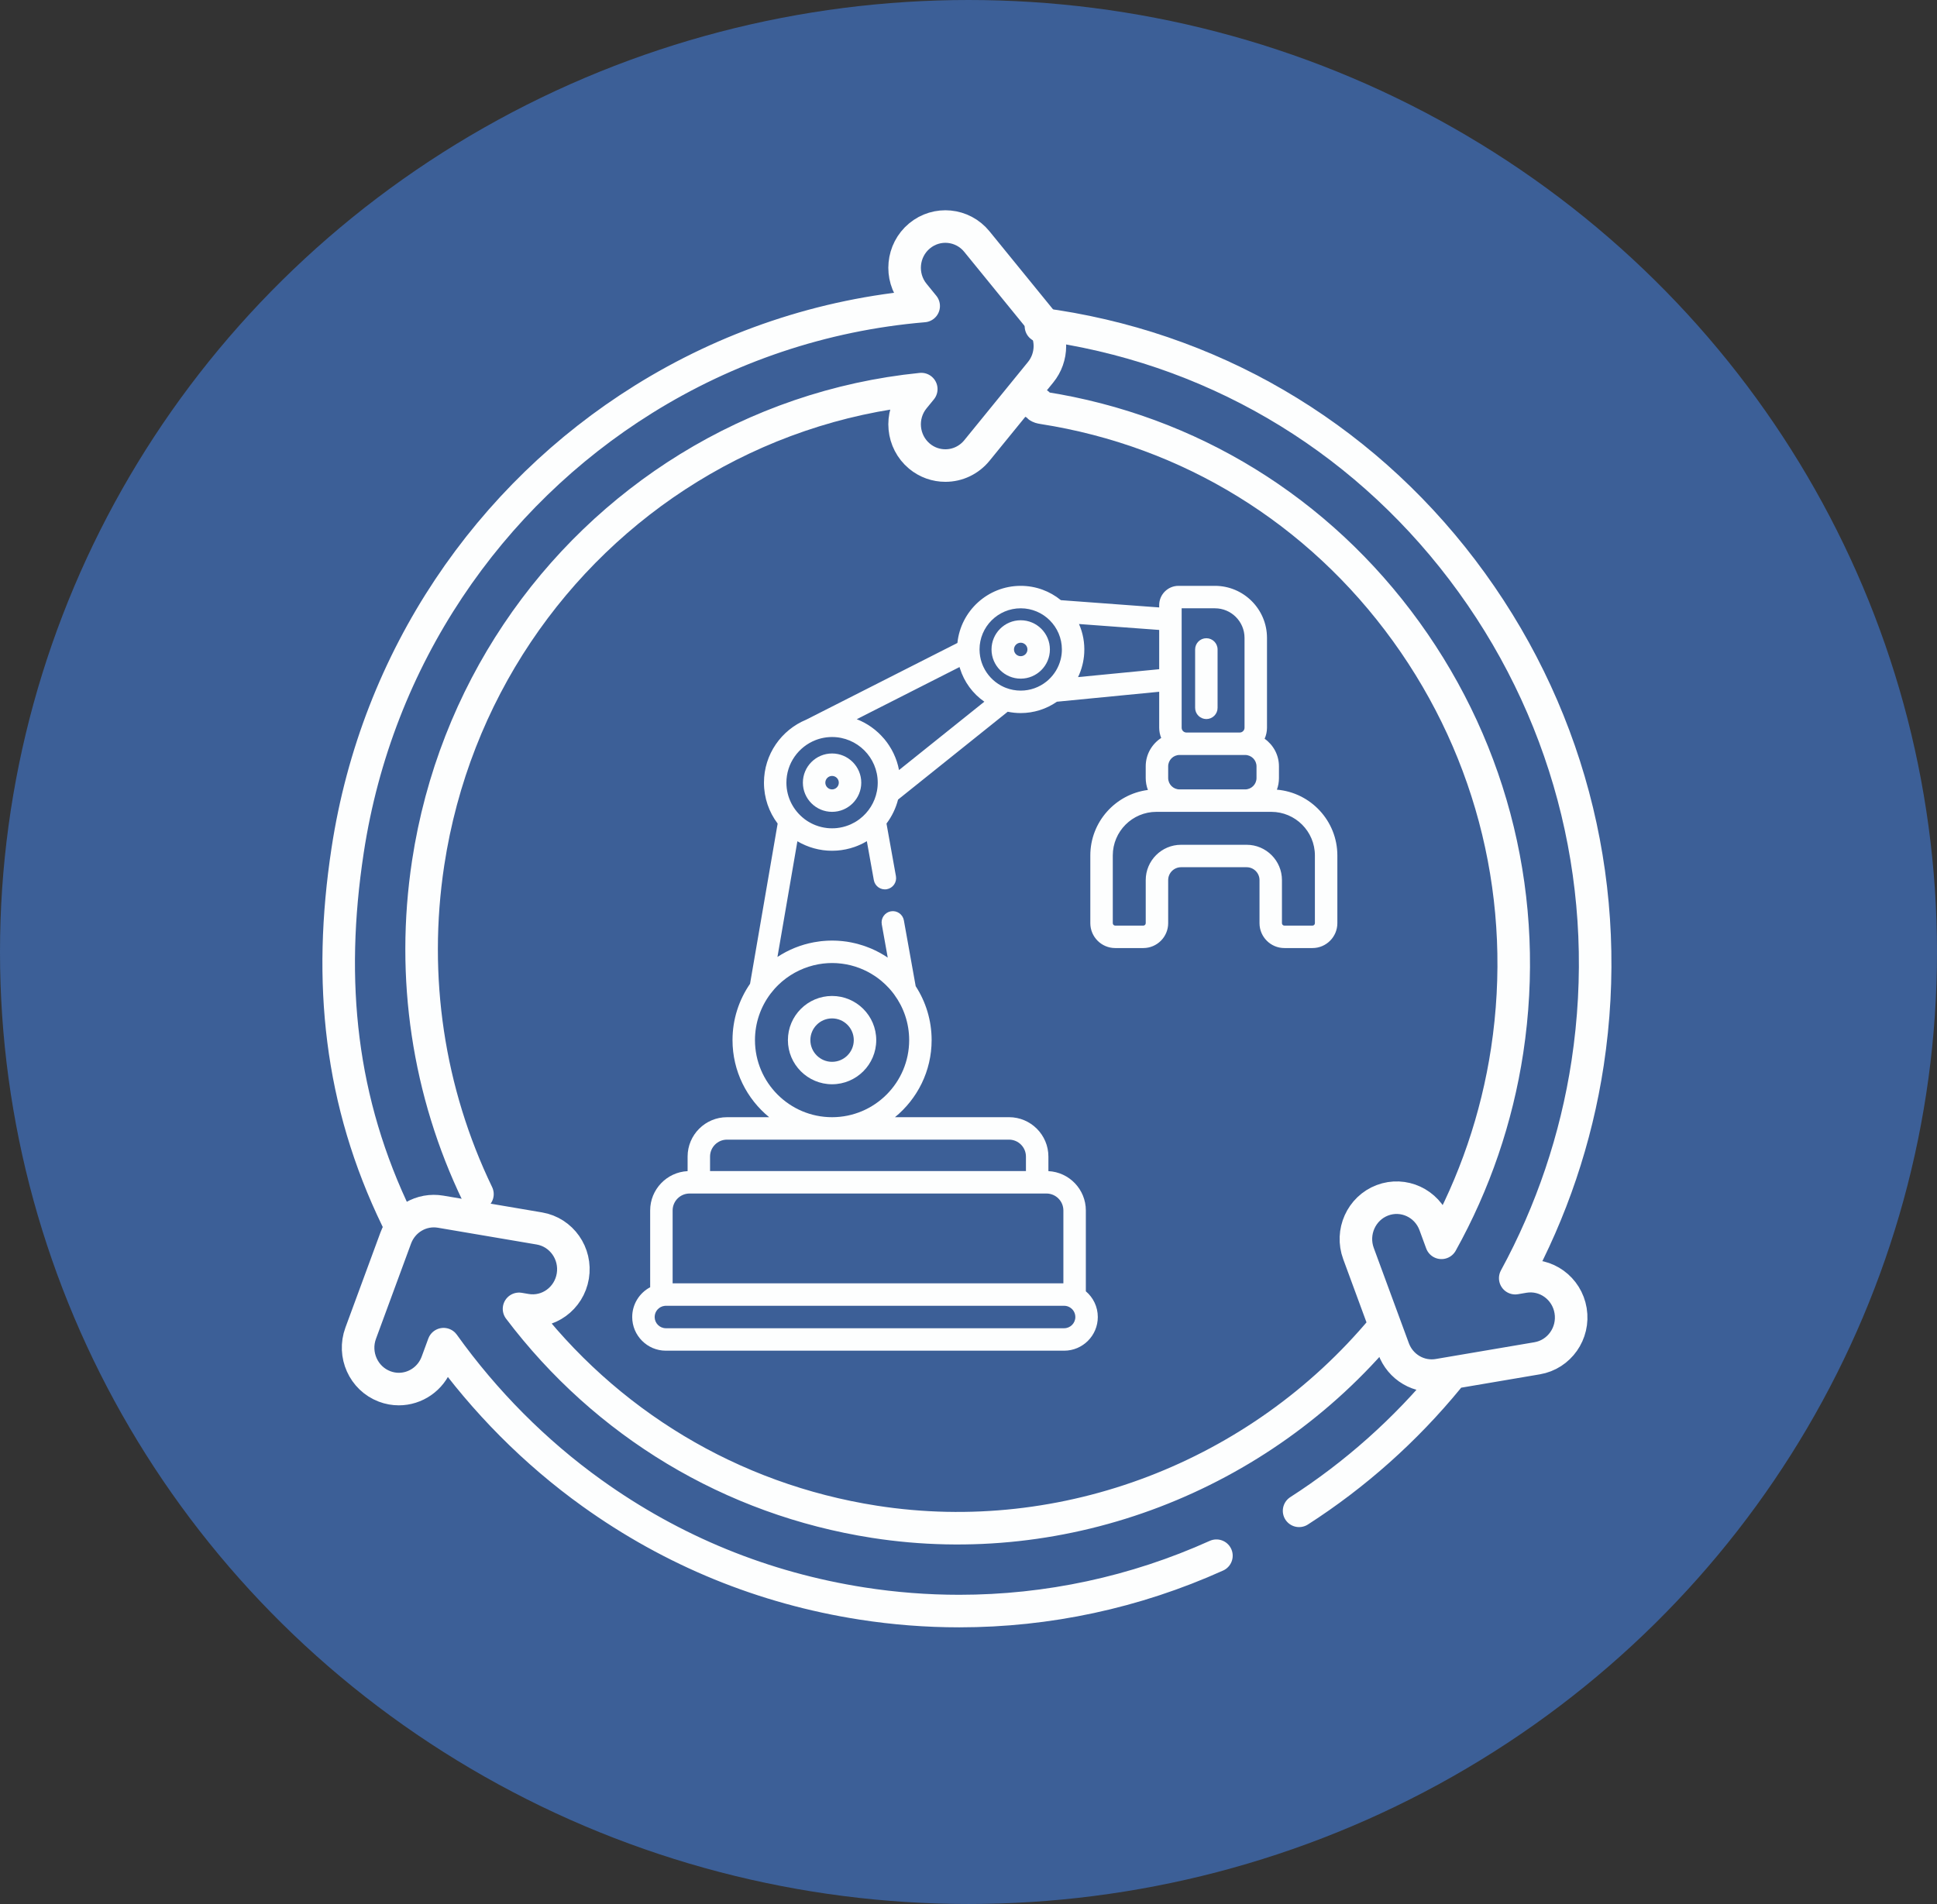
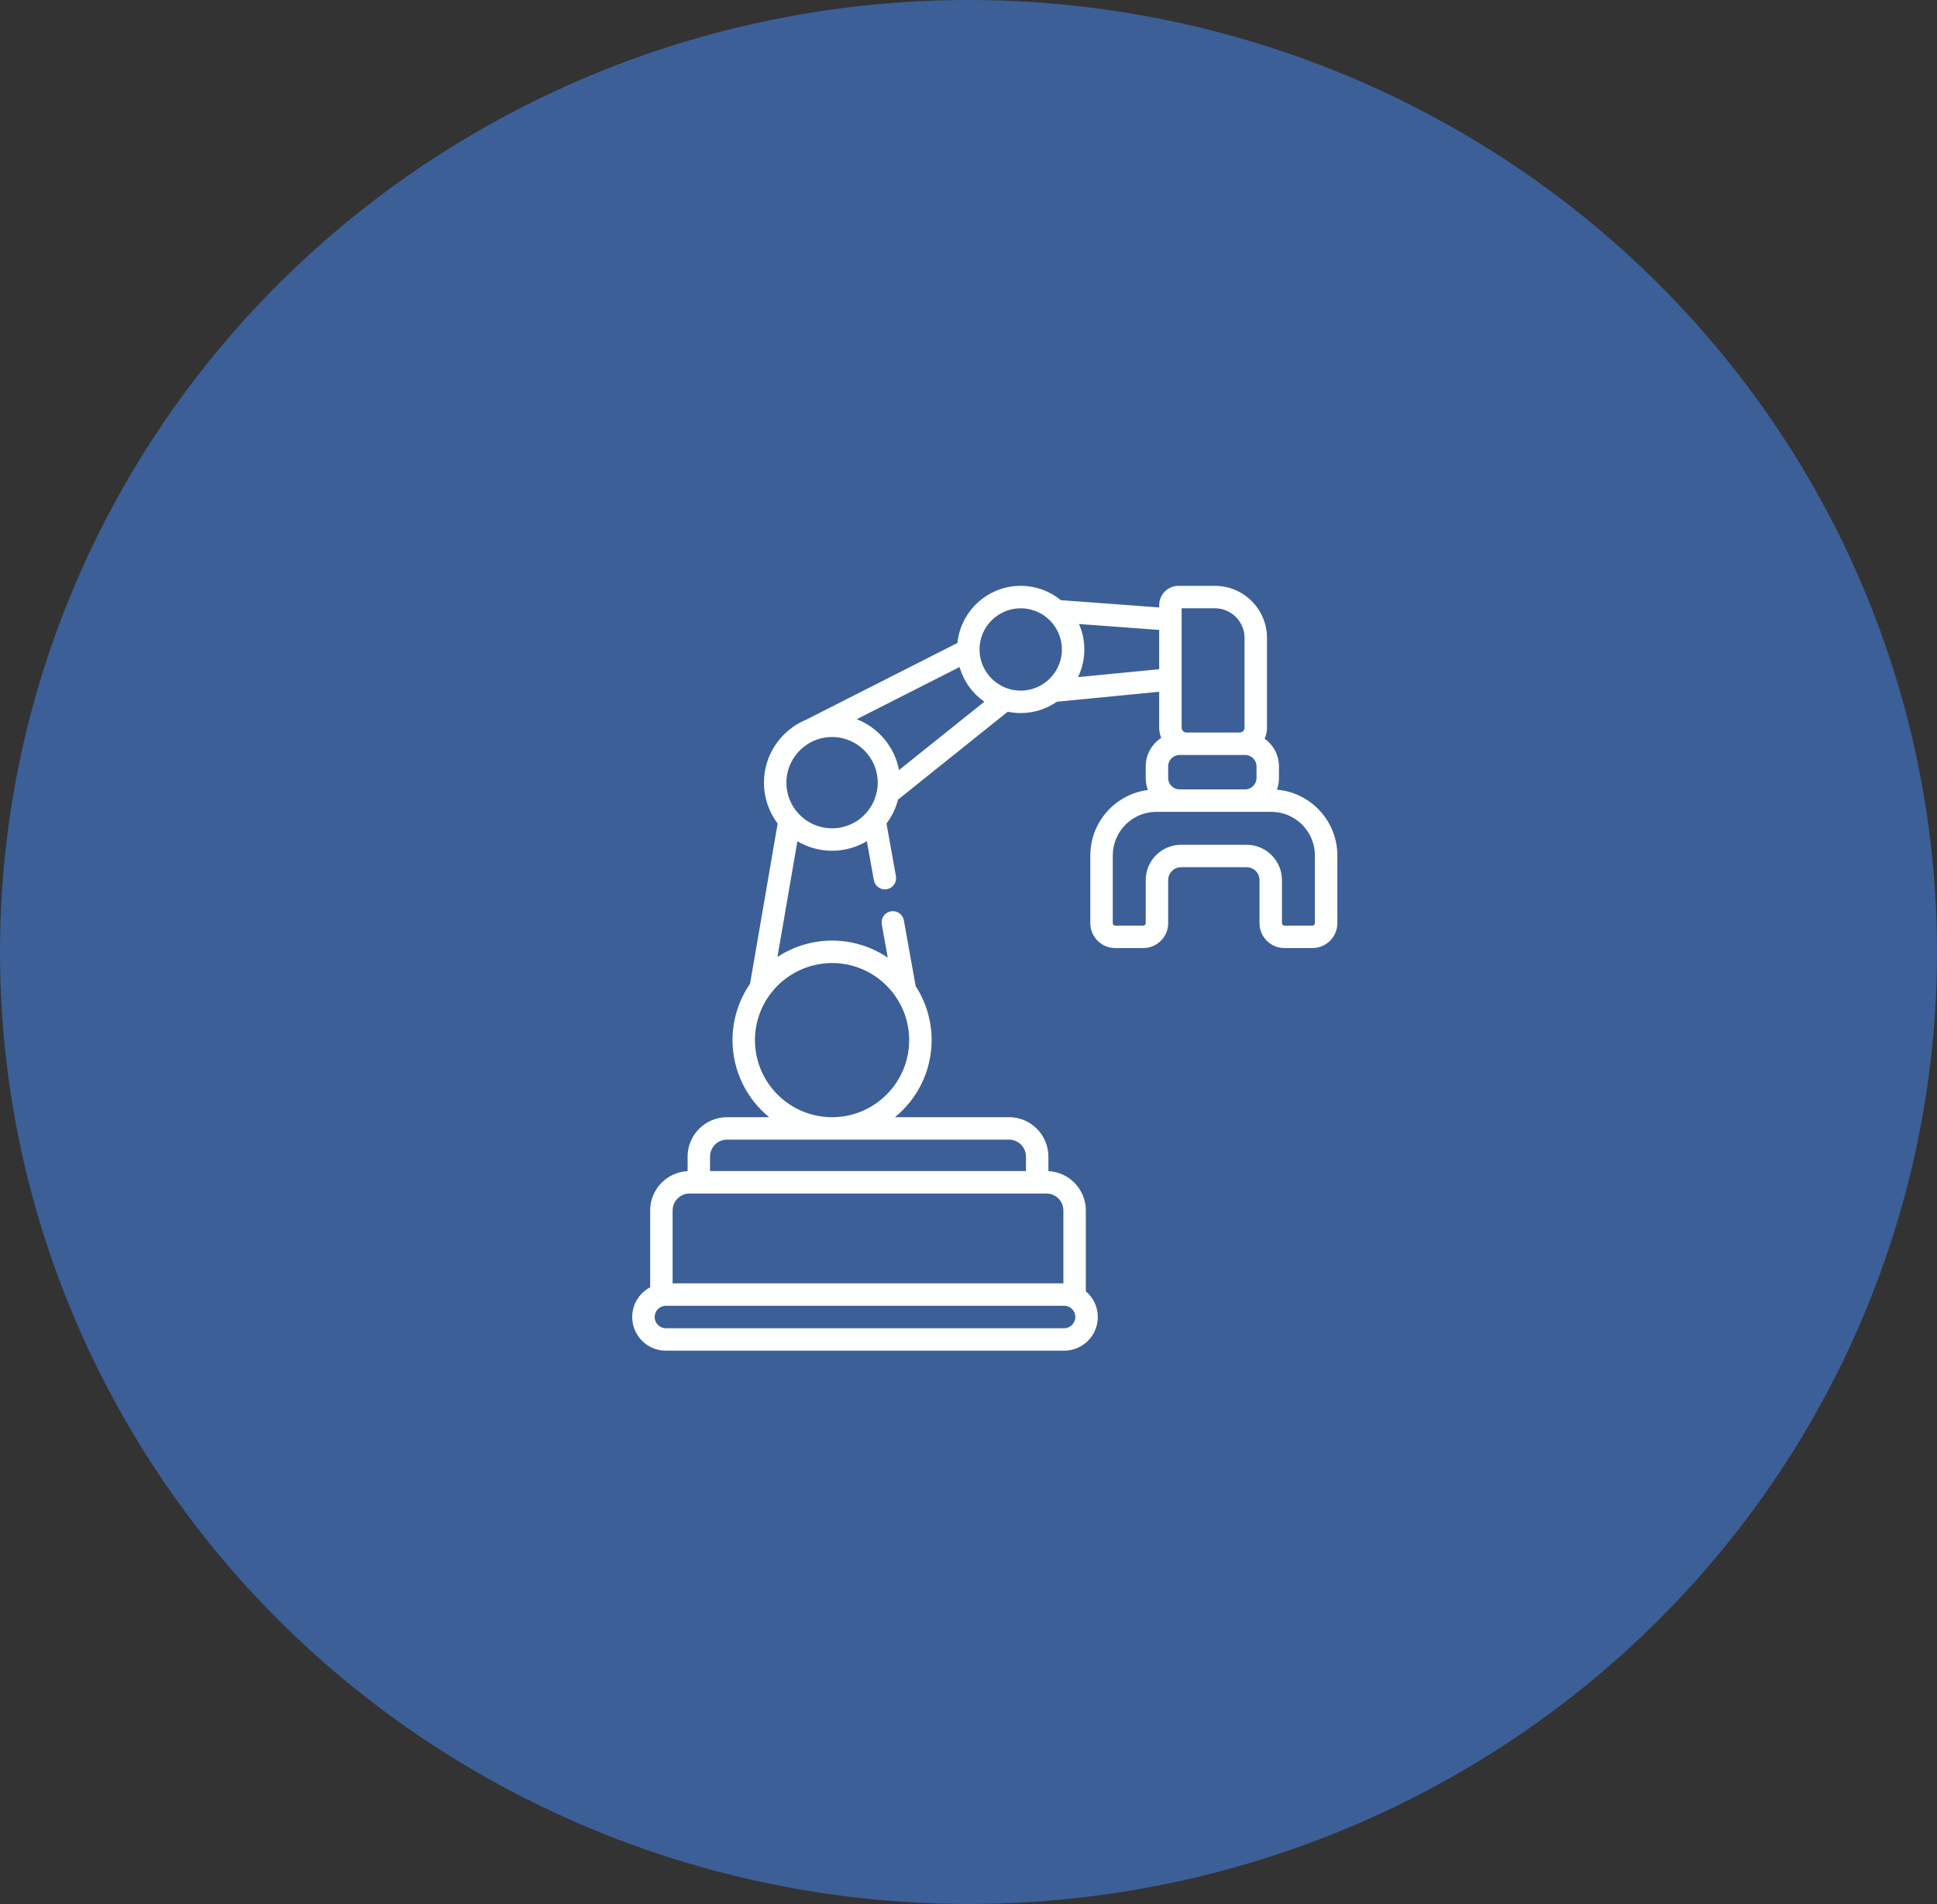
<svg xmlns="http://www.w3.org/2000/svg" width="119" height="117" viewBox="0 0 119 117" fill="none">
  <rect x="0" y="0" width="119" height="117" fill="#333333" stroke="none" />
  <ellipse cx="59.5" cy="58.5" rx="59.5" ry="58.5" fill="#3C5F97" />
-   <path d="M79.81 92.84C83.26 90.622 86.347 87.869 88.96 84.682M84.96 81.615C77.365 90.722 65.453 95.346 53.713 93.512C44.932 92.141 37.201 87.458 31.887 80.429L32.311 80.501C33.675 80.734 34.963 79.798 35.191 78.414C35.419 77.03 34.499 75.721 33.137 75.489L27.069 74.458C26.496 74.36 25.908 74.468 25.405 74.763C24.903 75.058 24.517 75.521 24.314 76.074L22.159 81.926C21.675 83.241 22.332 84.705 23.626 85.196C23.914 85.306 24.21 85.358 24.502 85.358C25.515 85.358 26.469 84.727 26.845 83.706L27.252 82.599C29.777 86.128 32.871 89.244 36.364 91.749C41.326 95.308 46.908 97.591 52.953 98.535C54.931 98.844 56.93 99 58.931 99C64.361 99 69.734 97.852 74.731 95.598M63.5 24.752C64.13 24.814 63.452 24.969 64.078 25.067C73.079 26.473 81.002 31.354 86.388 38.812C91.773 46.27 93.977 55.411 92.593 64.553C91.962 68.707 90.595 72.711 88.557 76.371L88.145 75.249C87.661 73.935 86.22 73.268 84.926 73.759C83.632 74.251 82.975 75.715 83.459 77.029L85.614 82.882C85.817 83.434 86.203 83.897 86.706 84.192C87.209 84.487 87.796 84.595 88.369 84.497L94.437 83.466C95.799 83.234 96.719 81.925 96.491 80.541C96.263 79.157 94.973 78.222 93.611 78.454L93.089 78.543C95.314 74.457 96.834 69.969 97.537 65.325C99.125 54.842 96.598 44.359 90.421 35.806C84.245 27.254 75.16 21.657 64.838 20.044C64.003 19.914 64.793 20.12 63.951 20.044" stroke="#FDFEFE" stroke-width="2" stroke-miterlimit="10" stroke-linecap="round" stroke-linejoin="round" />
-   <path d="M24.394 74.921C20.893 67.706 20.125 60.351 21.356 52.263C23.159 40.392 30.043 30.459 39.523 24.543C44.639 21.35 50.51 19.329 56.746 18.805L56.147 18.069C55.267 16.989 55.419 15.39 56.486 14.5C57.553 13.61 59.132 13.763 60.012 14.843L63.928 19.653C64.298 20.107 64.5 20.677 64.5 21.265C64.5 21.854 64.298 22.424 63.928 22.877L60.012 27.688C59.776 27.976 59.481 28.208 59.146 28.368C58.812 28.527 58.447 28.609 58.077 28.608C57.516 28.608 56.952 28.419 56.486 28.031C55.419 27.14 55.267 25.542 56.147 24.462L56.598 23.91C51.44 24.43 46.582 26.126 42.319 28.75C33.964 33.897 27.888 42.609 26.303 53.034C25.237 60.058 26.309 67.108 29.332 73.379" stroke="#FDFEFE" stroke-width="2" stroke-miterlimit="10" stroke-linecap="round" stroke-linejoin="round" />
  <path d="M78.447 48.525C78.531 48.296 78.574 48.054 78.573 47.81V47.093C78.573 46.392 78.225 45.773 77.693 45.396C77.788 45.183 77.838 44.952 77.838 44.719V39.198C77.838 37.435 76.403 36 74.639 36H72.401C71.747 36 71.215 36.532 71.215 37.186V37.327L65.175 36.88C64.502 36.33 63.643 36 62.707 36C60.687 36 59.019 37.541 58.819 39.51L49.525 44.226C48.006 44.854 46.934 46.351 46.934 48.095C46.934 49.038 47.247 49.909 47.775 50.609L46.079 60.454C45.4 61.439 45.002 62.631 45.002 63.915C45.002 65.823 45.88 67.529 47.254 68.652H44.663C43.328 68.652 42.243 69.737 42.243 71.072V71.966C40.964 72.029 39.943 73.089 39.943 74.383V79.101C39.288 79.448 38.84 80.138 38.84 80.93C38.84 82.072 39.768 83 40.909 83H65.375C66.516 83 67.444 82.072 67.444 80.93C67.444 80.297 67.158 79.73 66.709 79.35V74.383C66.709 73.089 65.688 72.029 64.409 71.966V71.072C64.409 69.737 63.324 68.651 61.989 68.651H54.983C56.356 67.529 57.235 65.823 57.235 63.915C57.235 62.694 56.874 61.556 56.255 60.6L55.53 56.558C55.463 56.183 55.104 55.933 54.729 56.001C54.549 56.033 54.389 56.136 54.285 56.286C54.18 56.436 54.14 56.621 54.172 56.801L54.538 58.844C54.378 58.736 54.214 58.637 54.044 58.545L54.022 58.532C53.859 58.444 53.692 58.364 53.522 58.291C53.494 58.279 53.467 58.268 53.439 58.257C53.351 58.22 53.261 58.186 53.171 58.154C53.121 58.136 53.072 58.119 53.022 58.103C52.91 58.066 52.798 58.033 52.686 58.003C52.643 57.991 52.6 57.981 52.558 57.971C52.471 57.95 52.383 57.93 52.295 57.913C52.241 57.902 52.186 57.893 52.132 57.883C52.093 57.877 52.055 57.87 52.016 57.864C51.937 57.853 51.857 57.843 51.777 57.834C51.745 57.831 51.712 57.828 51.68 57.825C51.616 57.819 51.552 57.814 51.488 57.81C51.458 57.809 51.428 57.806 51.398 57.805C51.305 57.801 51.212 57.798 51.118 57.798C51.026 57.798 50.935 57.801 50.843 57.805C50.811 57.807 50.778 57.809 50.745 57.811C50.689 57.814 50.633 57.819 50.577 57.824C50.535 57.827 50.494 57.831 50.453 57.835C50.423 57.838 50.393 57.843 50.362 57.847C50.248 57.861 50.133 57.878 50.02 57.899L50 57.903C49.201 58.051 48.441 58.358 47.763 58.804L48.988 51.696C48.999 51.702 49.01 51.707 49.02 51.713C49.082 51.749 49.145 51.784 49.209 51.817C49.222 51.823 49.235 51.83 49.249 51.837C49.408 51.917 49.572 51.986 49.74 52.045L49.749 52.048C49.833 52.077 49.917 52.104 50.002 52.127L50.013 52.13C50.184 52.177 50.359 52.214 50.538 52.238C50.554 52.241 50.57 52.242 50.586 52.245C50.656 52.253 50.726 52.26 50.796 52.266C50.817 52.267 50.838 52.269 50.86 52.271C50.945 52.276 51.031 52.279 51.118 52.279C51.205 52.279 51.291 52.276 51.377 52.27C51.398 52.269 51.42 52.267 51.441 52.266C51.512 52.26 51.583 52.253 51.653 52.244C51.668 52.242 51.684 52.24 51.699 52.238C51.877 52.213 52.053 52.177 52.226 52.129L52.238 52.126C52.324 52.102 52.409 52.076 52.493 52.046L52.5 52.044C52.75 51.956 52.991 51.845 53.22 51.711C53.231 51.704 53.243 51.699 53.255 51.692L53.684 54.084C53.751 54.459 54.11 54.709 54.485 54.642C54.665 54.609 54.825 54.507 54.929 54.356C55.034 54.206 55.074 54.021 55.042 53.841L54.462 50.608C54.794 50.168 55.035 49.668 55.172 49.135L61.909 43.736C62.167 43.789 62.434 43.818 62.707 43.818C63.502 43.818 64.279 43.575 64.931 43.121L71.215 42.509V44.718C71.215 44.941 71.26 45.153 71.339 45.347C70.767 45.718 70.387 46.361 70.387 47.092V47.809C70.387 48.068 70.435 48.315 70.522 48.543C68.529 48.8 66.984 50.506 66.984 52.568V56.729C66.984 57.572 67.67 58.258 68.513 58.258H70.238C71.081 58.258 71.767 57.572 71.767 56.729V54.082C71.767 53.646 72.122 53.291 72.558 53.291H76.587C77.023 53.291 77.378 53.646 77.378 54.082V56.729C77.378 57.572 78.064 58.258 78.907 58.258H80.632C81.475 58.258 82.161 57.572 82.161 56.729V52.568C82.16 50.446 80.524 48.701 78.447 48.525ZM65.452 80.245C65.461 80.246 65.469 80.248 65.478 80.249C65.495 80.252 65.512 80.255 65.529 80.259C65.537 80.261 65.546 80.263 65.555 80.265C65.572 80.27 65.59 80.275 65.607 80.281C65.614 80.284 65.62 80.286 65.627 80.289C65.756 80.34 65.866 80.428 65.945 80.542C66.022 80.657 66.064 80.792 66.064 80.93C66.064 81.311 65.755 81.62 65.375 81.62H40.909C40.529 81.62 40.219 81.311 40.219 80.93C40.219 80.576 40.488 80.283 40.833 80.245C40.835 80.245 40.837 80.244 40.839 80.244C40.862 80.242 40.886 80.241 40.909 80.241H65.375C65.401 80.241 65.427 80.243 65.452 80.245ZM63.719 73.342H64.288C64.862 73.342 65.329 73.809 65.329 74.383V78.861H41.323V74.383C41.323 73.809 41.79 73.342 42.363 73.342H63.719ZM61.989 70.031C62.563 70.031 63.029 70.498 63.029 71.072V71.963H43.622V71.072C43.622 70.498 44.089 70.031 44.663 70.031H61.989ZM47.806 60.533C47.873 60.468 47.941 60.405 48.012 60.343C48.032 60.326 48.052 60.309 48.072 60.292C48.704 59.761 49.464 59.404 50.276 59.255L50.289 59.252C50.369 59.238 50.45 59.226 50.531 59.216C50.545 59.214 50.56 59.212 50.575 59.21C50.647 59.202 50.72 59.196 50.794 59.191C50.813 59.189 50.831 59.187 50.85 59.186C50.939 59.181 51.029 59.178 51.118 59.178C51.21 59.178 51.3 59.181 51.391 59.186C51.416 59.188 51.441 59.19 51.465 59.192C51.532 59.197 51.599 59.203 51.666 59.211C51.691 59.214 51.717 59.217 51.743 59.22C51.811 59.229 51.879 59.24 51.946 59.252C51.967 59.255 51.988 59.259 52.009 59.263C52.09 59.279 52.17 59.296 52.249 59.315C52.256 59.317 52.263 59.318 52.27 59.32C52.447 59.365 52.621 59.419 52.791 59.484C52.811 59.491 52.83 59.499 52.849 59.507C52.992 59.563 53.132 59.626 53.268 59.696C53.297 59.711 53.326 59.725 53.354 59.74C53.405 59.768 53.454 59.796 53.504 59.825C53.566 59.862 53.628 59.9 53.689 59.94C53.718 59.958 53.747 59.976 53.775 59.995C53.821 60.026 53.866 60.059 53.911 60.092C53.932 60.107 53.953 60.123 53.974 60.138C54.021 60.174 54.068 60.211 54.114 60.249C54.128 60.26 54.142 60.272 54.156 60.284C54.321 60.422 54.476 60.57 54.621 60.729L54.624 60.732C54.668 60.781 54.71 60.83 54.752 60.88L54.789 60.924C54.828 60.972 54.866 61.021 54.904 61.071C54.916 61.086 54.927 61.103 54.939 61.119C55.514 61.903 55.855 62.87 55.855 63.915C55.855 66.527 53.73 68.652 51.118 68.652C48.507 68.652 46.382 66.527 46.382 63.915C46.382 62.858 46.73 61.88 47.318 61.091C47.334 61.069 47.352 61.047 47.369 61.025C47.43 60.947 47.493 60.87 47.558 60.796C47.579 60.771 47.6 60.746 47.622 60.723C47.652 60.69 47.683 60.658 47.714 60.626C47.744 60.595 47.775 60.564 47.806 60.533ZM53.92 48.23C53.919 48.263 53.916 48.297 53.913 48.331C53.912 48.34 53.912 48.35 53.911 48.36C53.907 48.401 53.902 48.442 53.896 48.483L53.895 48.49C53.89 48.531 53.883 48.572 53.875 48.612C53.745 49.306 53.36 49.91 52.821 50.323C52.811 50.331 52.8 50.339 52.79 50.346C52.769 50.362 52.747 50.377 52.725 50.393C52.707 50.406 52.688 50.419 52.67 50.431C52.653 50.442 52.635 50.453 52.618 50.464C52.593 50.48 52.569 50.495 52.544 50.51C52.531 50.518 52.517 50.525 52.504 50.533C52.429 50.575 52.353 50.614 52.276 50.65L52.258 50.658C52.217 50.676 52.176 50.693 52.135 50.709L52.127 50.712C51.9 50.8 51.663 50.857 51.421 50.884L51.416 50.885C51.371 50.889 51.327 50.893 51.282 50.895C51.277 50.895 51.272 50.896 51.267 50.896C51.168 50.901 51.069 50.901 50.971 50.896C50.965 50.896 50.961 50.895 50.956 50.895C50.911 50.893 50.866 50.889 50.822 50.885L50.816 50.884C50.574 50.857 50.337 50.8 50.11 50.712L50.102 50.709C50.055 50.69 50.008 50.671 49.962 50.65C49.925 50.633 49.889 50.615 49.853 50.597L49.826 50.583C49.794 50.567 49.763 50.55 49.733 50.532C49.72 50.525 49.707 50.518 49.694 50.51C49.668 50.495 49.643 50.479 49.617 50.463C49.601 50.453 49.584 50.442 49.568 50.431C49.548 50.418 49.529 50.404 49.509 50.391C49.489 50.376 49.468 50.362 49.448 50.347C49.436 50.338 49.424 50.328 49.412 50.319C48.745 49.806 48.313 49 48.313 48.095C48.313 46.904 49.06 45.885 50.109 45.478C50.134 45.469 50.158 45.46 50.183 45.451C50.2 45.445 50.217 45.439 50.234 45.433C50.26 45.425 50.286 45.416 50.312 45.408C50.33 45.403 50.348 45.398 50.366 45.393C50.391 45.386 50.416 45.379 50.441 45.373C50.461 45.368 50.482 45.363 50.502 45.359C50.526 45.353 50.549 45.348 50.572 45.344C50.595 45.339 50.618 45.335 50.642 45.331C50.663 45.328 50.684 45.324 50.706 45.321C50.731 45.317 50.758 45.314 50.784 45.31C50.803 45.308 50.822 45.306 50.841 45.304C50.871 45.301 50.902 45.299 50.932 45.297C50.948 45.296 50.964 45.294 50.979 45.293C51.026 45.291 51.072 45.29 51.119 45.29C52.665 45.29 53.924 46.548 53.924 48.095C53.924 48.14 53.922 48.185 53.92 48.23ZM55.231 47.32C55.23 47.31 55.227 47.301 55.225 47.292C55.211 47.216 55.194 47.142 55.175 47.067L55.172 47.053C55.151 46.974 55.129 46.896 55.104 46.819C55.097 46.796 55.089 46.774 55.081 46.751C55.062 46.695 55.042 46.64 55.02 46.585C55.011 46.561 55.002 46.538 54.992 46.515C54.967 46.453 54.94 46.392 54.912 46.331C54.906 46.319 54.901 46.306 54.895 46.294C54.86 46.221 54.824 46.15 54.785 46.08C54.775 46.062 54.765 46.045 54.755 46.028C54.713 45.954 54.668 45.881 54.621 45.809C54.587 45.757 54.552 45.705 54.515 45.655C54.505 45.64 54.495 45.625 54.484 45.611C54.436 45.547 54.387 45.484 54.336 45.422C54.327 45.411 54.317 45.4 54.307 45.389C54.249 45.321 54.189 45.255 54.127 45.191C54.086 45.148 54.043 45.105 53.999 45.064C53.984 45.05 53.969 45.035 53.954 45.021C53.895 44.966 53.835 44.914 53.773 44.863C53.769 44.859 53.764 44.855 53.759 44.851C53.702 44.805 53.644 44.76 53.584 44.717C53.566 44.703 53.547 44.69 53.528 44.676C53.479 44.642 53.43 44.609 53.381 44.577C53.361 44.565 53.342 44.552 53.322 44.539C53.258 44.499 53.193 44.461 53.127 44.425C53.123 44.423 53.119 44.42 53.115 44.418C53.045 44.38 52.973 44.344 52.9 44.309C52.88 44.3 52.859 44.291 52.838 44.281C52.784 44.257 52.73 44.234 52.675 44.212C52.661 44.206 52.649 44.2 52.635 44.195L58.95 40.99C58.957 41.015 58.965 41.038 58.972 41.063L58.976 41.076C59.233 41.905 59.76 42.624 60.473 43.119L55.231 47.32ZM65.233 40.047C65.232 40.065 65.23 40.083 65.229 40.1C65.227 40.128 65.225 40.155 65.222 40.182C65.219 40.205 65.216 40.228 65.213 40.251C65.21 40.272 65.207 40.292 65.204 40.312C65.198 40.354 65.19 40.396 65.181 40.438C65.174 40.469 65.167 40.5 65.159 40.53L65.153 40.554C65.03 41.018 64.778 41.437 64.425 41.763C64.416 41.772 64.407 41.781 64.397 41.789C64.363 41.82 64.328 41.85 64.292 41.879C63.843 42.241 63.284 42.439 62.708 42.438C62.399 42.438 62.092 42.382 61.804 42.271C61.779 42.261 61.754 42.252 61.729 42.241C61.701 42.23 61.675 42.217 61.648 42.205C61.6 42.183 61.553 42.16 61.507 42.135L61.497 42.129C61.026 41.871 60.648 41.47 60.419 40.984C60.399 40.942 60.381 40.9 60.363 40.857C60.342 40.804 60.322 40.75 60.304 40.696C60.287 40.644 60.271 40.591 60.258 40.538L60.256 40.532C60.241 40.472 60.228 40.412 60.218 40.351L60.215 40.334C60.192 40.202 60.181 40.069 60.179 39.936C60.179 39.934 60.179 39.933 60.179 39.931C60.179 39.924 60.178 39.916 60.178 39.909C60.178 38.514 61.313 37.38 62.708 37.38C63.403 37.38 64.034 37.662 64.492 38.118L64.496 38.123C64.954 38.581 65.237 39.212 65.237 39.909C65.237 39.955 65.235 40.001 65.233 40.047ZM71.215 41.123L66.23 41.608C66.344 41.373 66.433 41.126 66.496 40.872C66.509 40.821 66.521 40.77 66.532 40.718C66.536 40.699 66.539 40.679 66.543 40.66C66.552 40.616 66.56 40.571 66.567 40.526C66.572 40.498 66.575 40.469 66.579 40.44C66.584 40.402 66.59 40.365 66.594 40.327C66.598 40.287 66.601 40.247 66.604 40.207C66.606 40.178 66.609 40.149 66.61 40.121C66.644 39.512 66.534 38.904 66.289 38.346L71.215 38.71V41.123H71.215ZM72.595 41.748V37.38H74.639C75.642 37.38 76.458 38.195 76.458 39.198V44.719C76.458 44.797 76.427 44.872 76.371 44.927C76.316 44.983 76.241 45.014 76.163 45.014H72.89C72.812 45.014 72.737 44.983 72.681 44.927C72.626 44.872 72.595 44.797 72.595 44.719V41.748H72.595ZM71.767 47.092C71.767 46.707 72.081 46.393 72.466 46.393H76.495C76.88 46.393 77.194 46.707 77.194 47.092V47.81C77.194 48.195 76.88 48.509 76.495 48.509H72.466C72.081 48.509 71.767 48.195 71.767 47.81V47.092ZM80.781 56.73C80.781 56.812 80.714 56.879 80.632 56.879H78.906C78.867 56.879 78.829 56.863 78.801 56.835C78.773 56.807 78.757 56.769 78.757 56.73V54.083C78.757 52.886 77.784 51.912 76.587 51.912H72.558C71.361 51.912 70.388 52.886 70.388 54.083V56.73C70.388 56.812 70.321 56.879 70.238 56.879H68.513C68.474 56.879 68.436 56.863 68.408 56.835C68.38 56.807 68.364 56.769 68.364 56.73V52.568C68.364 51.09 69.566 49.888 71.044 49.888H78.101C79.579 49.888 80.781 51.09 80.781 52.568V56.73Z" fill="#FDFEFE" />
-   <path d="M74.113 44.186C74.203 44.186 74.293 44.168 74.377 44.133C74.46 44.099 74.536 44.048 74.6 43.984C74.664 43.92 74.715 43.844 74.75 43.76C74.785 43.676 74.802 43.587 74.802 43.496V39.909C74.802 39.528 74.494 39.219 74.113 39.219C73.731 39.219 73.423 39.528 73.423 39.909V43.496C73.423 43.587 73.441 43.676 73.475 43.76C73.51 43.844 73.561 43.92 73.625 43.984C73.689 44.048 73.765 44.099 73.849 44.133C73.932 44.168 74.022 44.186 74.113 44.186ZM51.118 66.628C52.615 66.628 53.832 65.411 53.832 63.915C53.832 62.419 52.615 61.202 51.118 61.202C49.622 61.202 48.405 62.419 48.405 63.915C48.405 65.411 49.622 66.628 51.118 66.628ZM51.118 62.581C51.854 62.581 52.452 63.18 52.452 63.915C52.452 64.65 51.854 65.249 51.118 65.249C50.383 65.249 49.785 64.65 49.785 63.915C49.785 63.18 50.383 62.581 51.118 62.581ZM62.707 38.115C61.718 38.115 60.914 38.92 60.914 39.909C60.914 40.898 61.718 41.703 62.707 41.703C63.696 41.703 64.501 40.898 64.501 39.909C64.501 38.92 63.696 38.115 62.707 38.115ZM62.707 40.323C62.598 40.323 62.492 40.279 62.415 40.202C62.337 40.124 62.294 40.019 62.294 39.909C62.294 39.799 62.337 39.694 62.415 39.617C62.492 39.539 62.598 39.495 62.707 39.495C62.817 39.495 62.922 39.539 63 39.617C63.078 39.694 63.121 39.799 63.121 39.909C63.121 40.019 63.078 40.124 63 40.202C62.922 40.279 62.817 40.323 62.707 40.323ZM51.118 46.301C50.129 46.301 49.325 47.106 49.325 48.095C49.325 49.084 50.129 49.888 51.118 49.888C52.107 49.888 52.912 49.084 52.912 48.095C52.912 47.106 52.107 46.301 51.118 46.301ZM51.118 48.509C51.009 48.509 50.903 48.465 50.826 48.387C50.748 48.31 50.705 48.205 50.704 48.095C50.705 47.985 50.748 47.88 50.826 47.802C50.903 47.725 51.009 47.681 51.118 47.681C51.228 47.681 51.333 47.725 51.411 47.802C51.489 47.88 51.532 47.985 51.532 48.095C51.532 48.205 51.489 48.31 51.411 48.387C51.333 48.465 51.228 48.509 51.118 48.509Z" fill="#FDFEFE" />
</svg>